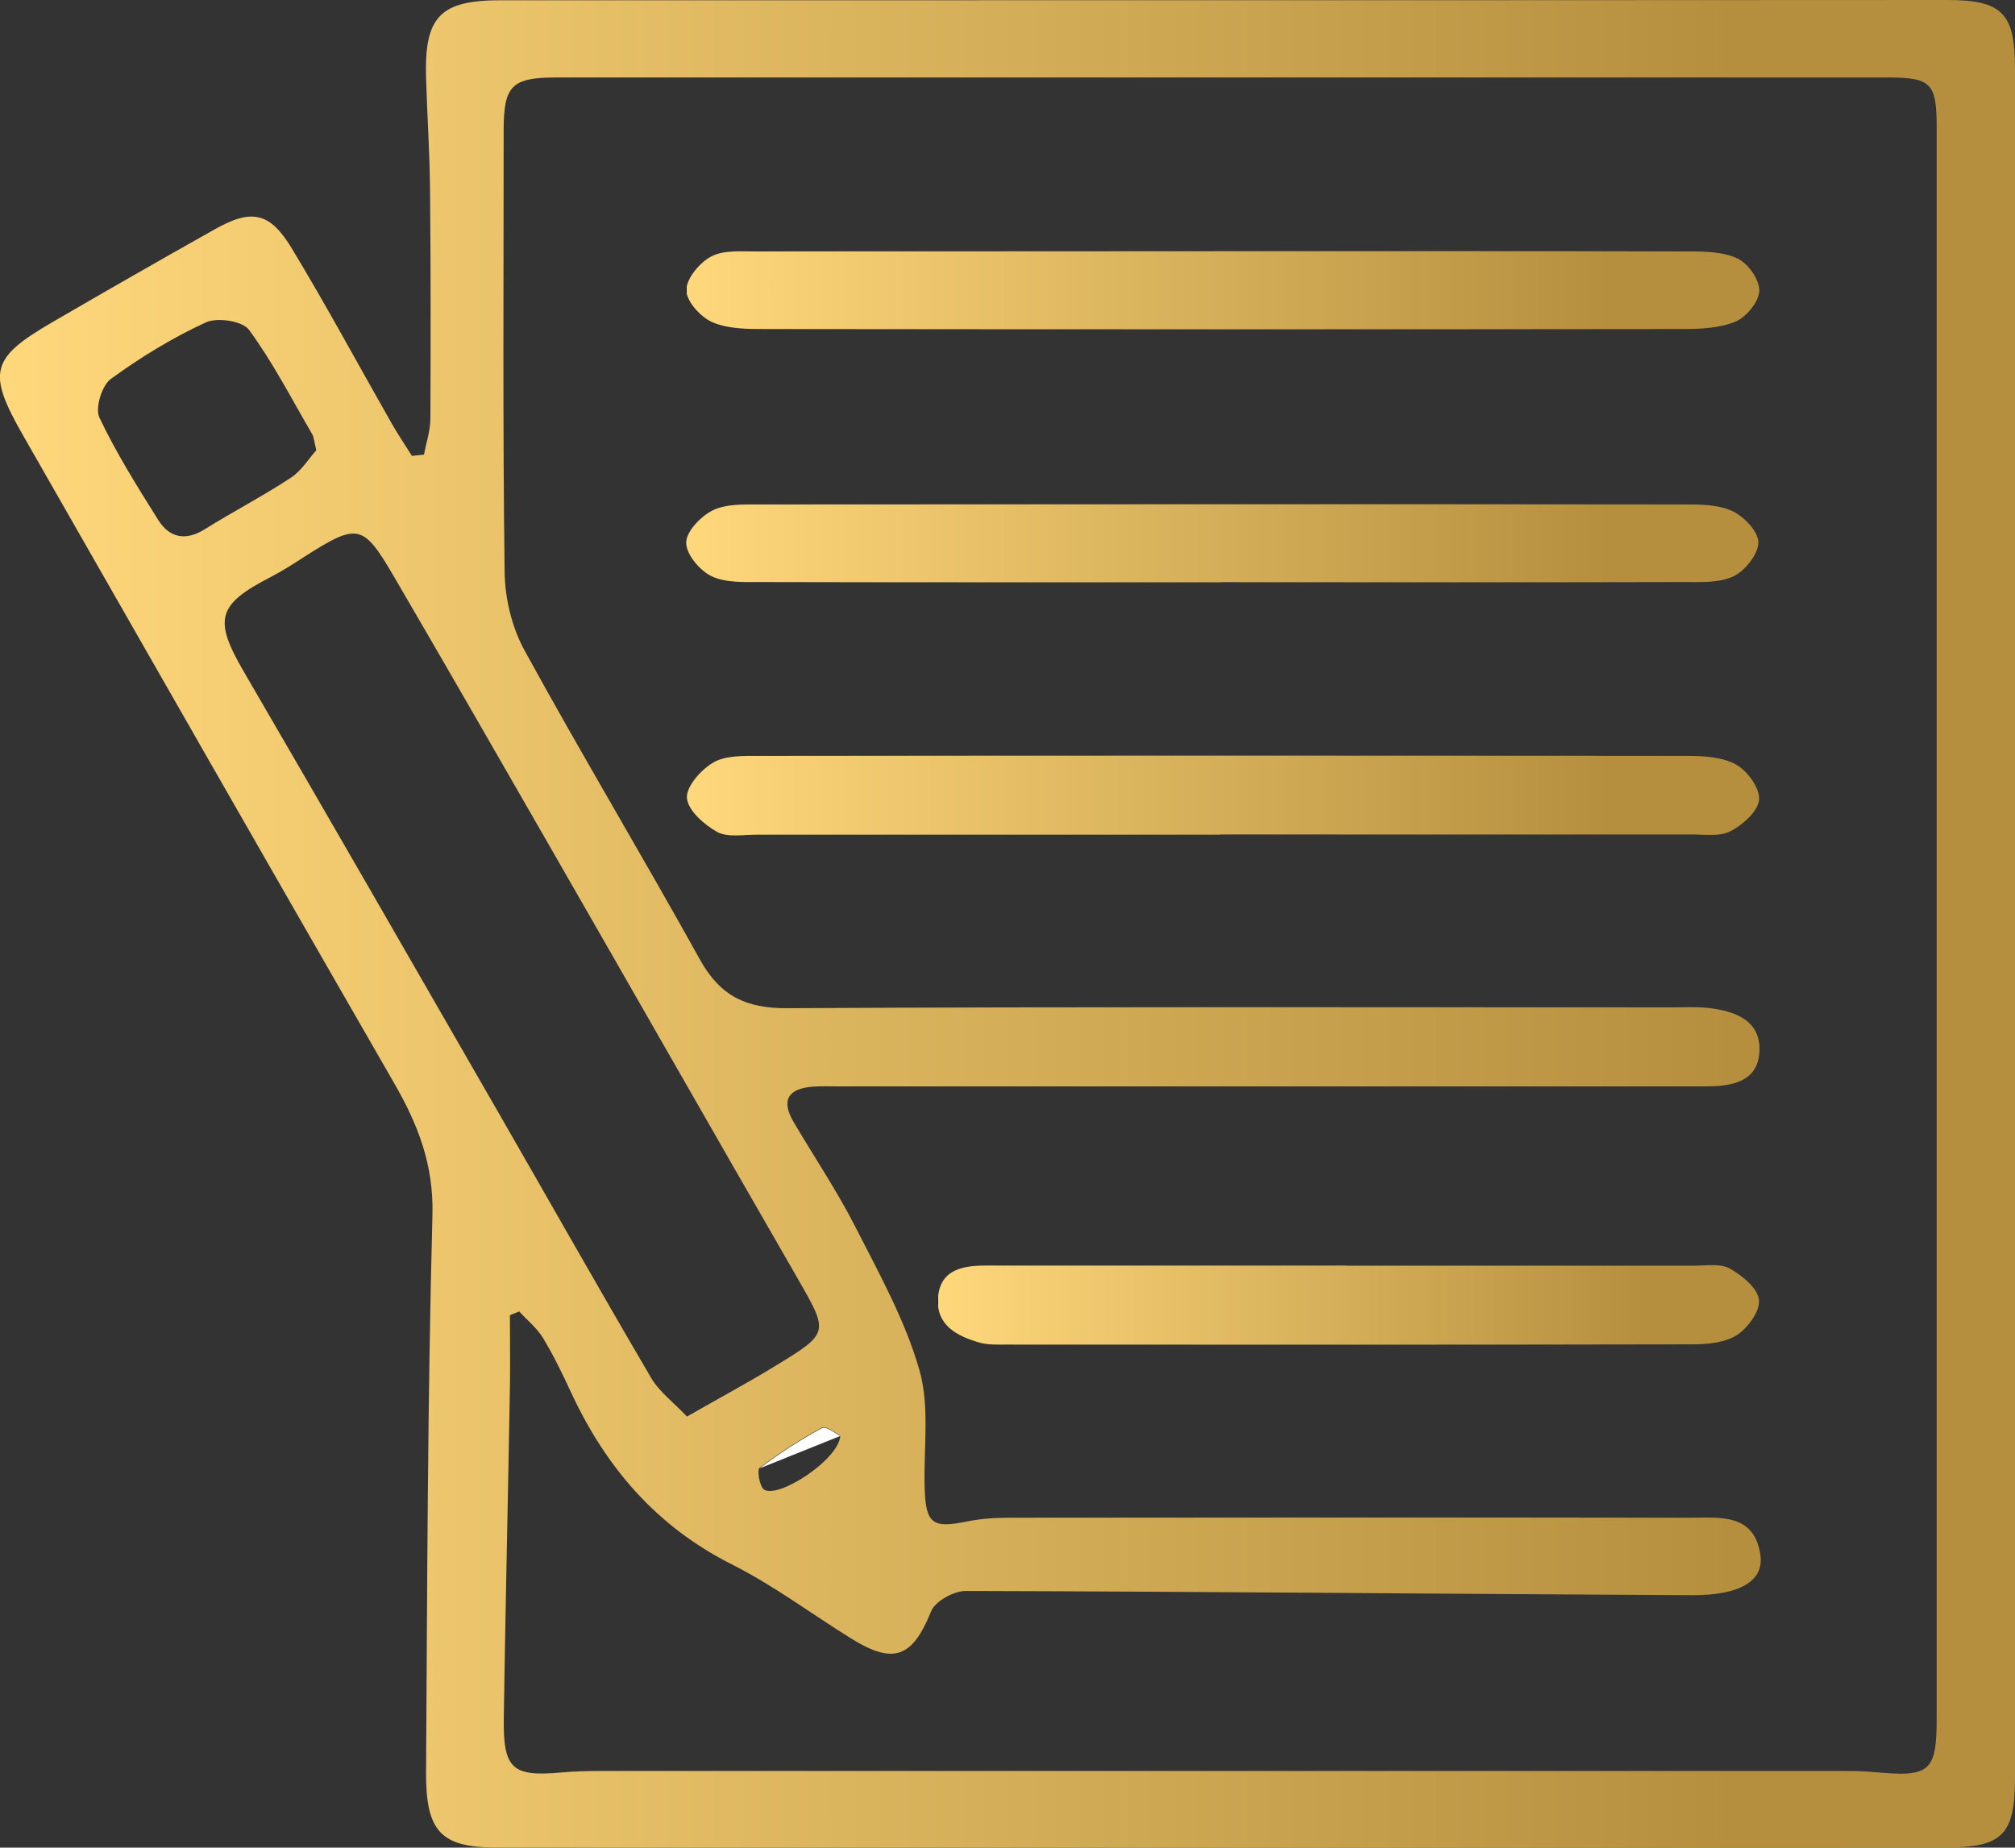
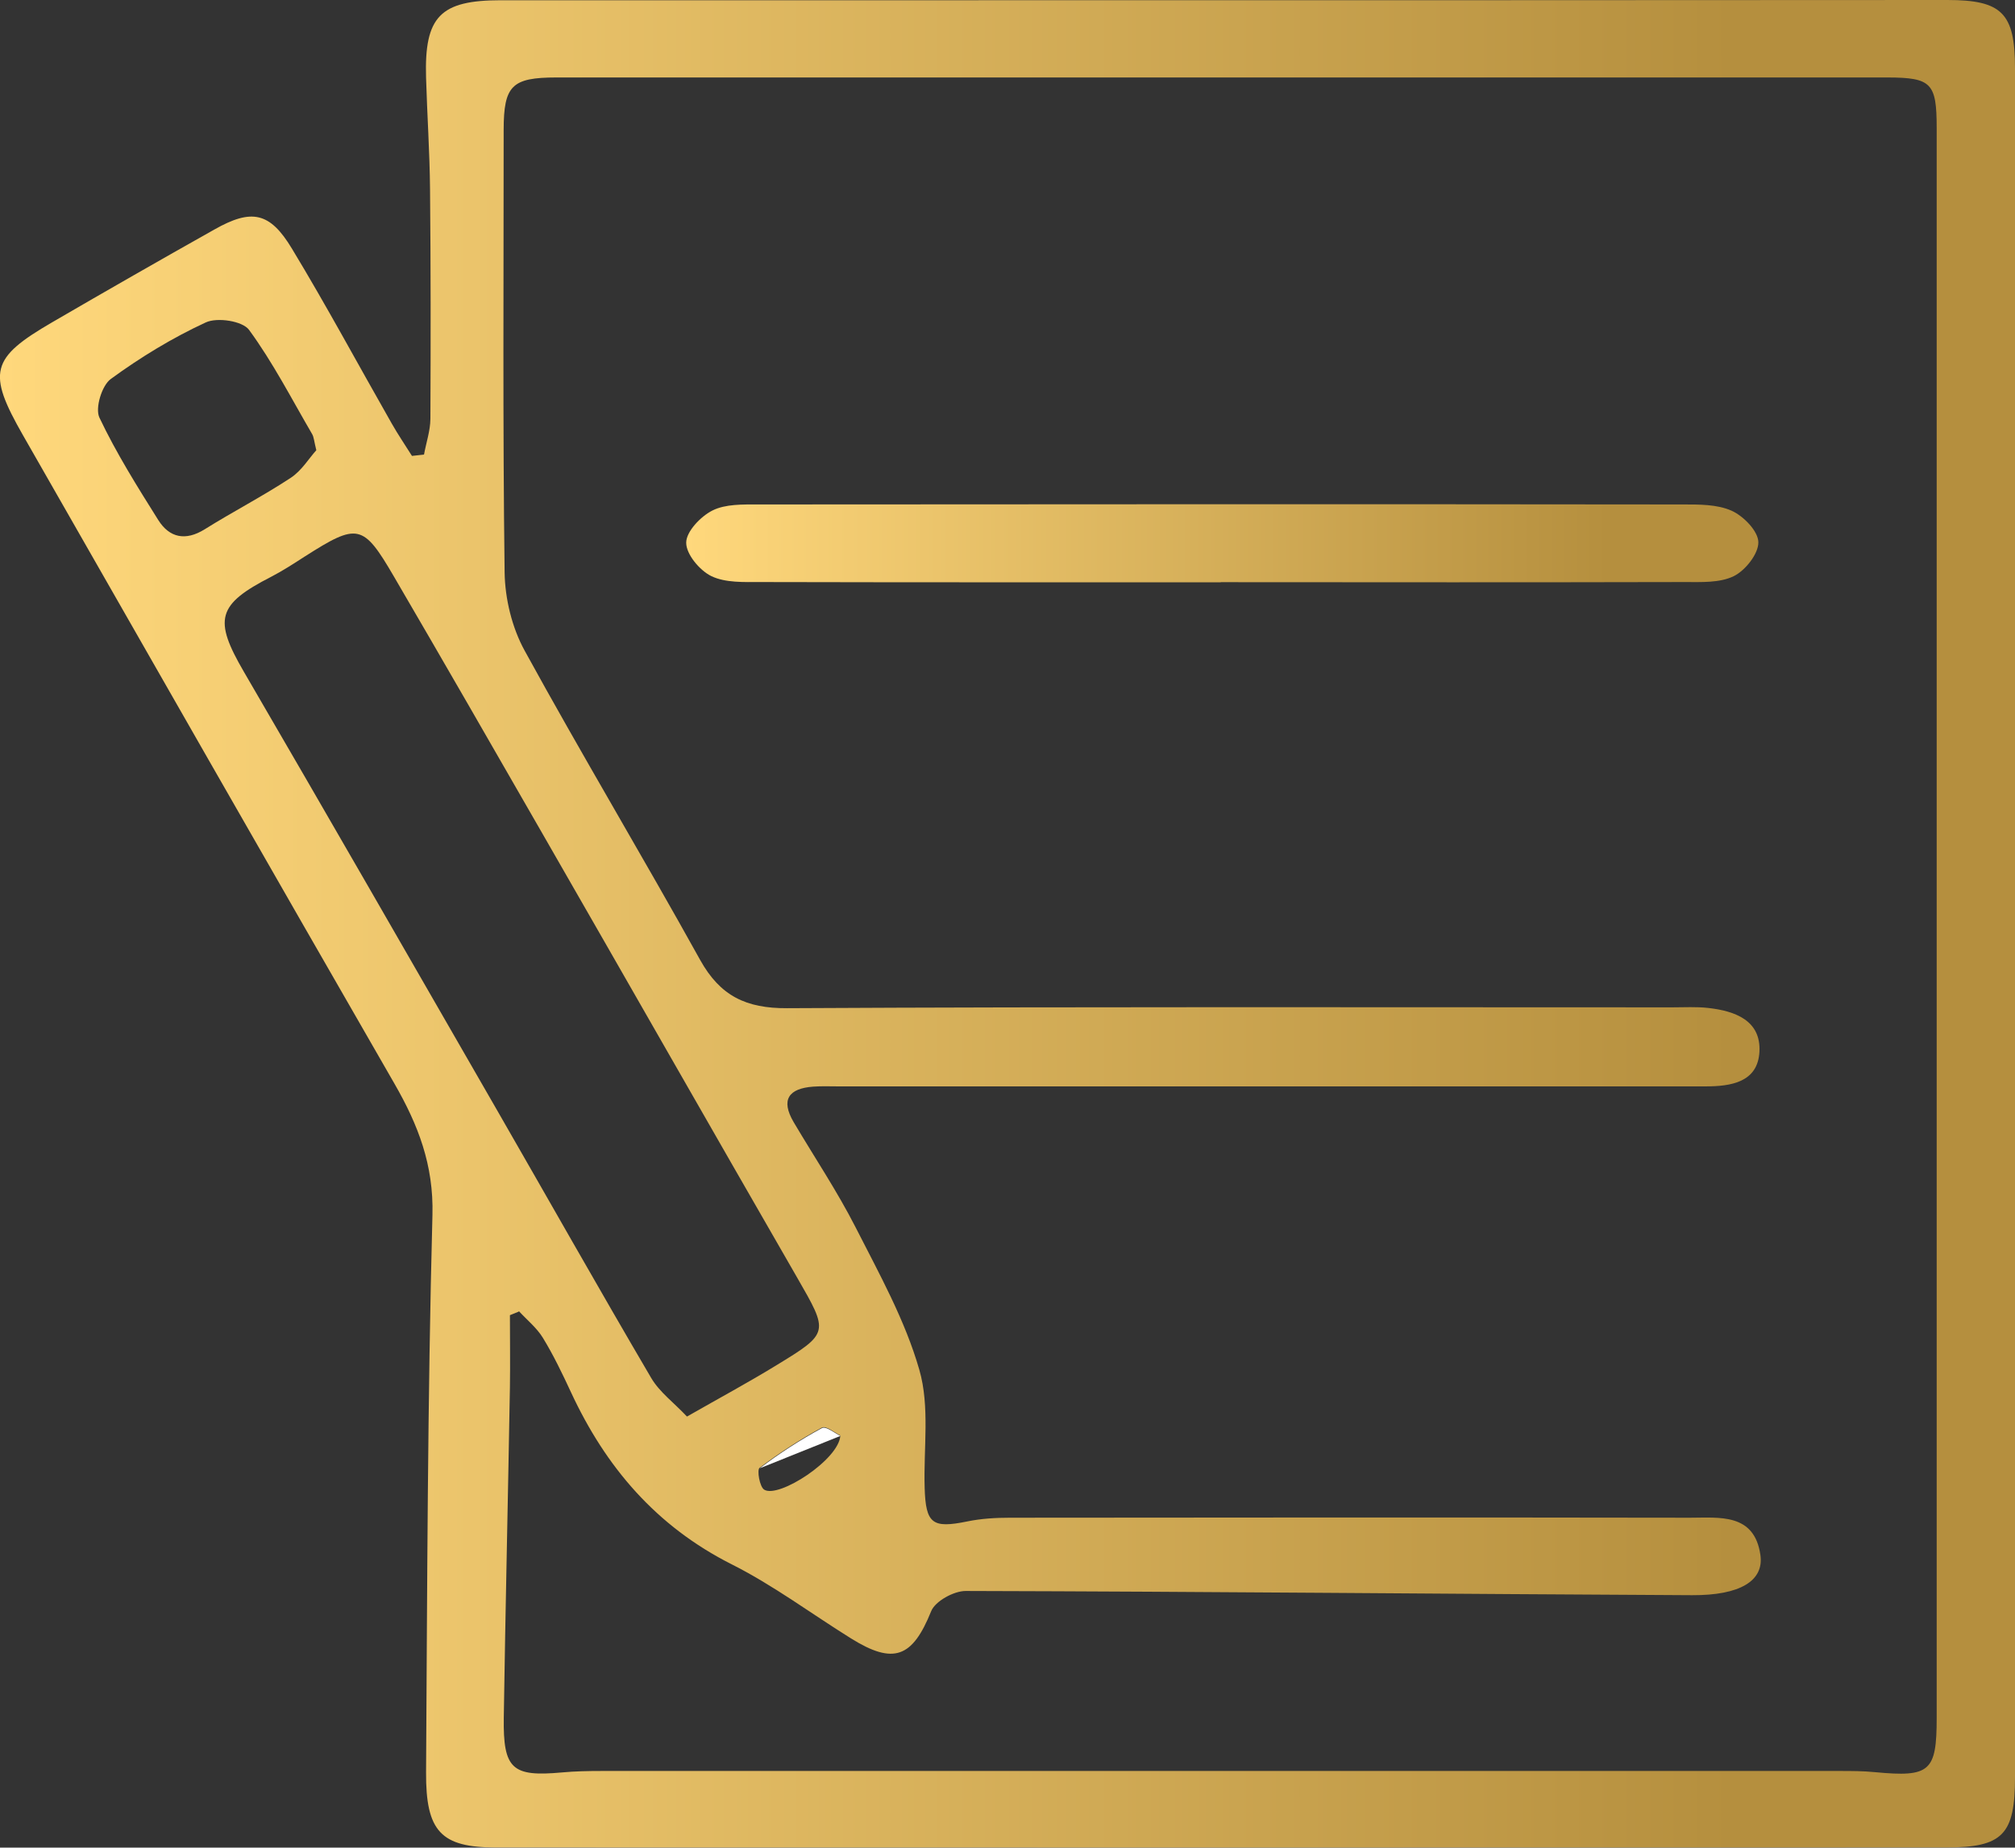
<svg xmlns="http://www.w3.org/2000/svg" id="Layer_1" data-name="Layer 1" viewBox="0 0 167.23 153.35">
  <rect x="0" y="0" width="167.23" height="153.35" fill="#333333" stroke="none" />
  <defs>
    <style>
      .cls-1 {
        fill: url(#linear-gradient-2);
      }

      .cls-2 {
        fill: #fff;
      }

      .cls-3 {
        fill: url(#linear-gradient-5);
      }

      .cls-4 {
        fill: url(#linear-gradient-3);
      }

      .cls-5 {
        fill: url(#linear-gradient);
      }

      .cls-6 {
        fill: url(#linear-gradient-4);
      }
    </style>
    <linearGradient id="linear-gradient" x1="0" y1="76.64" x2="167.23" y2="76.64" gradientTransform="translate(0 153.31) scale(1 -1)" gradientUnits="userSpaceOnUse">
      <stop offset="0" stop-color="#000" />
      <stop offset="0" stop-color="#ffd87c" />
      <stop offset=".86" stop-color="#b58f3e" />
    </linearGradient>
    <linearGradient id="linear-gradient-2" x1="57.01" y1="87.28" x2="146" y2="87.28" gradientTransform="translate(0 153.31) scale(1 -1)" gradientUnits="userSpaceOnUse">
      <stop offset="0" stop-color="#000" />
      <stop offset="0" stop-color="#ffd87c" />
      <stop offset=".86" stop-color="#b58f3e" />
    </linearGradient>
    <linearGradient id="linear-gradient-3" x1="56.96" y1="129.22" x2="146.01" y2="129.22" gradientTransform="translate(0 153.31) scale(1 -1)" gradientUnits="userSpaceOnUse">
      <stop offset="0" stop-color="#000" />
      <stop offset="0" stop-color="#ffd87c" />
      <stop offset=".86" stop-color="#b58f3e" />
    </linearGradient>
    <linearGradient id="linear-gradient-4" x1="56.95" y1="108.22" x2="145.93" y2="108.22" gradientTransform="translate(0 153.31) scale(1 -1)" gradientUnits="userSpaceOnUse">
      <stop offset="0" stop-color="#000" />
      <stop offset="0" stop-color="#ffd87c" />
      <stop offset=".86" stop-color="#b58f3e" />
    </linearGradient>
    <linearGradient id="linear-gradient-5" x1="77.84" y1="45" x2="145.99" y2="45" gradientTransform="translate(0 153.31) scale(1 -1)" gradientUnits="userSpaceOnUse">
      <stop offset="0" stop-color="#000" />
      <stop offset="0" stop-color="#ffd87c" />
      <stop offset=".86" stop-color="#b58f3e" />
    </linearGradient>
  </defs>
  <path class="cls-5" d="m35.19,37.73c.18-.99.52-1.97.53-2.96.03-6.36.03-12.72-.03-19.08-.03-3.08-.24-6.16-.33-9.24C35.21,1.37,36.53.02,41.57.02h38.82c27.07,0,54.14,0,81.22-.02,4.54,0,5.62,1.09,5.62,5.66v141.83c0,4.78-1,5.85-5.73,5.85-40.11.01-80.22.01-120.33,0-4.57,0-5.84-1.32-5.81-6.26.1-15.41.12-30.83.53-46.23.11-4.16-1.19-7.49-3.15-10.9C22.42,72.03,12.17,54.08,1.91,36.13c-2.99-5.23-2.69-6.41,2.42-9.38,4.47-2.6,8.96-5.17,13.46-7.7,3.08-1.74,4.6-1.47,6.44,1.59,2.88,4.76,5.52,9.67,8.28,14.51.52.92,1.12,1.79,1.68,2.69.33-.04.67-.07,1-.11h0Zm7.87,71.13c-.25.1-.49.2-.74.3,0,1.99.03,3.98,0,5.97-.16,9.15-.37,18.29-.51,27.44-.06,4.28.7,4.92,4.84,4.54,1.09-.1,2.19-.12,3.28-.12h102.72c.99,0,1.99,0,2.98.1,4.54.43,5.1-.05,5.1-4.49V10.62c0-3.72-.43-4.18-4.07-4.19H46.18c-3.71,0-4.37.68-4.38,4.34,0,12.24-.08,24.49.08,36.73.03,2.19.61,4.59,1.66,6.5,4.73,8.63,9.8,17.08,14.57,25.68,1.66,2.98,3.8,4.02,7.22,4,24.48-.13,48.97-.07,73.46-.07,1,0,2-.06,2.98.05,2.23.25,4.39,1.04,4.25,3.64-.14,2.53-2.36,2.87-4.48,2.87h-71.96c-.7,0-1.4-.03-2.09.02-2.03.15-2.72,1.08-1.62,2.95,1.72,2.91,3.61,5.73,5.14,8.73,1.96,3.85,4.11,7.71,5.29,11.83.88,3.05.34,6.51.44,9.79.09,2.99.64,3.38,3.53,2.79,1.16-.24,2.37-.31,3.55-.31,18.81-.02,37.62-.03,56.44,0,2.43,0,5.34-.4,5.84,3.09.31,2.15-1.69,3.36-5.67,3.34-20.1-.1-40.19-.3-60.29-.35-.98,0-2.53.85-2.86,1.68-1.55,3.84-3.1,4.48-6.68,2.24-3.29-2.05-6.43-4.4-9.87-6.13-6.27-3.16-10.46-8.07-13.35-14.3-.71-1.53-1.45-3.07-2.33-4.51-.51-.83-1.32-1.48-1.99-2.21v.04h0Zm13.96,8.71c2.75-1.57,5.09-2.83,7.36-4.22,4.48-2.73,4.41-2.73,1.76-7.34-7.1-12.32-14.14-24.68-21.23-37.01-4.06-7.07-8.12-14.13-12.23-21.17-2.55-4.37-3-4.43-7.37-1.65-.92.59-1.83,1.19-2.8,1.69-4.51,2.31-4.79,3.55-2.28,7.87,7,12.02,13.93,24.08,20.87,36.14,4.32,7.5,8.57,15.04,12.95,22.5.69,1.17,1.88,2.04,2.96,3.19h.01ZM26.25,37.36c-.19-.77-.2-1.09-.35-1.34-1.7-2.91-3.25-5.94-5.23-8.64-.54-.74-2.64-1.06-3.59-.62-2.77,1.28-5.43,2.9-7.89,4.7-.74.54-1.31,2.42-.94,3.2,1.4,2.95,3.15,5.74,4.89,8.51.93,1.47,2.26,1.75,3.85.76,2.35-1.47,4.83-2.75,7.14-4.27.91-.6,1.53-1.64,2.12-2.29h0Zm43.49,81.78c-.4-.18-1.19-.84-1.53-.65-1.8.98-3.53,2.1-5.17,3.34-.23.17,0,1.57.38,1.81,1.2.76,6.25-2.52,6.32-4.5Z" />
  <path class="cls-2" d="m63.05,121.87c1.63-1.24,3.36-2.36,5.17-3.34.34-.18,1.13.47,1.53.65" />
-   <path class="cls-1" d="m101.26,69.28h-38.53c-1.09,0-2.38.24-3.23-.24-1.08-.61-2.43-1.8-2.49-2.82-.06-.96,1.19-2.36,2.22-2.95,1.03-.58,2.5-.53,3.78-.53,25.69-.03,51.37-.03,77.06,0,1.36,0,2.9.09,4.03.73.94.53,1.98,1.98,1.89,2.91-.09.96-1.35,2.08-2.37,2.61-.88.46-2.14.27-3.23.27-13.04.01-26.09,0-39.13,0v.02h0Z" />
-   <path class="cls-4" d="m101.35,20.85c12.94,0,25.88-.02,38.82.02,1.37,0,2.89.03,4.06.6.87.42,1.81,1.77,1.78,2.67s-1.07,2.17-1.97,2.55c-1.32.55-2.91.62-4.39.62-25.38.03-50.76.03-76.14,0-1.48,0-3.09,0-4.39-.57-.98-.42-2.16-1.74-2.16-2.65,0-.97,1.11-2.31,2.08-2.81,1.06-.55,2.51-.4,3.8-.41,12.84-.02,25.68,0,38.52-.02h0Z" />
  <path class="cls-6" d="m101.32,48.33c-12.73,0-25.47.01-38.2-.02-1.38,0-2.91.07-4.08-.49-.97-.47-2.1-1.82-2.09-2.78,0-.92,1.2-2.18,2.18-2.67,1.08-.54,2.51-.5,3.79-.5,25.56-.02,51.13-.03,76.69,0,1.38,0,2.89-.02,4.1.52.99.44,2.21,1.7,2.22,2.61.02.96-1.08,2.35-2.04,2.82-1.16.57-2.7.49-4.08.49-12.83.03-25.66.02-38.5.01h0Z" />
-   <path class="cls-3" d="m111.68,105.05h28.95c.99,0,2.15-.2,2.93.24,1.02.57,2.3,1.61,2.42,2.58.11.93-.91,2.35-1.83,2.94-1,.64-2.45.77-3.71.77-19,.04-38.01.03-57.01.02-.69,0-1.42.03-2.08-.15-1.92-.54-3.7-1.45-3.5-3.78.2-2.3,2.04-2.63,3.98-2.63,9.95.01,19.9,0,29.85,0h0Z" />
</svg>